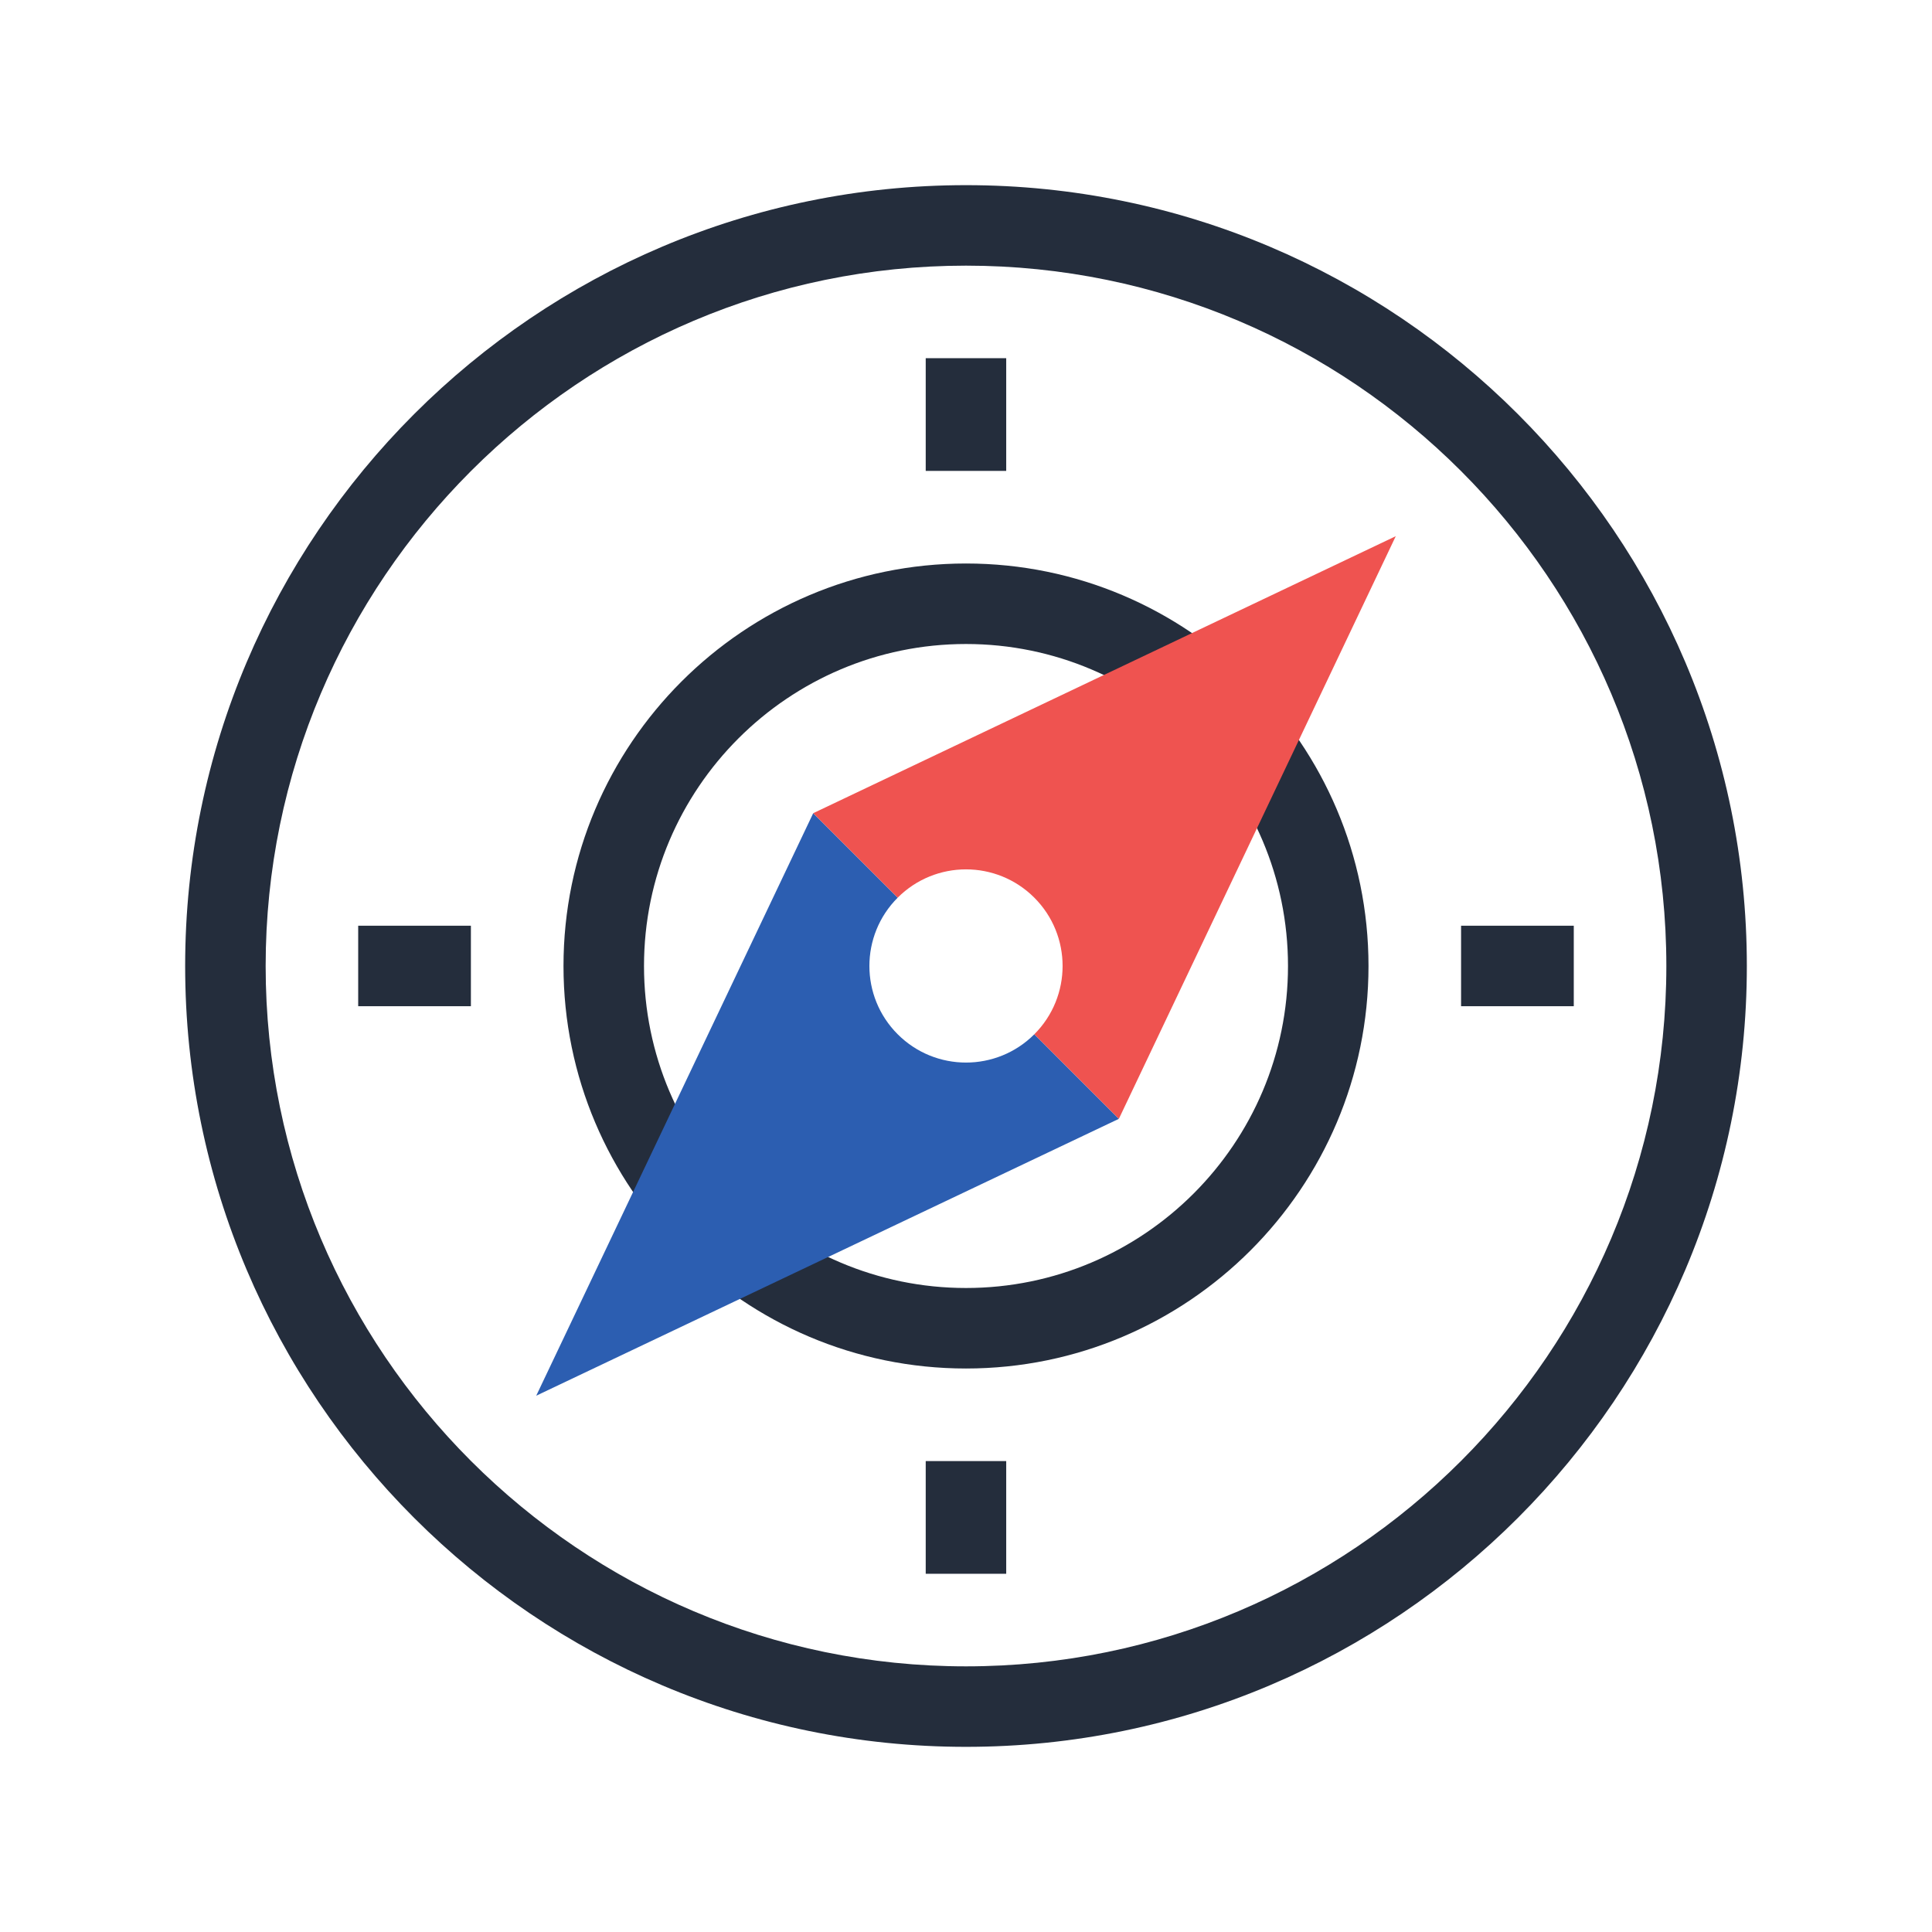
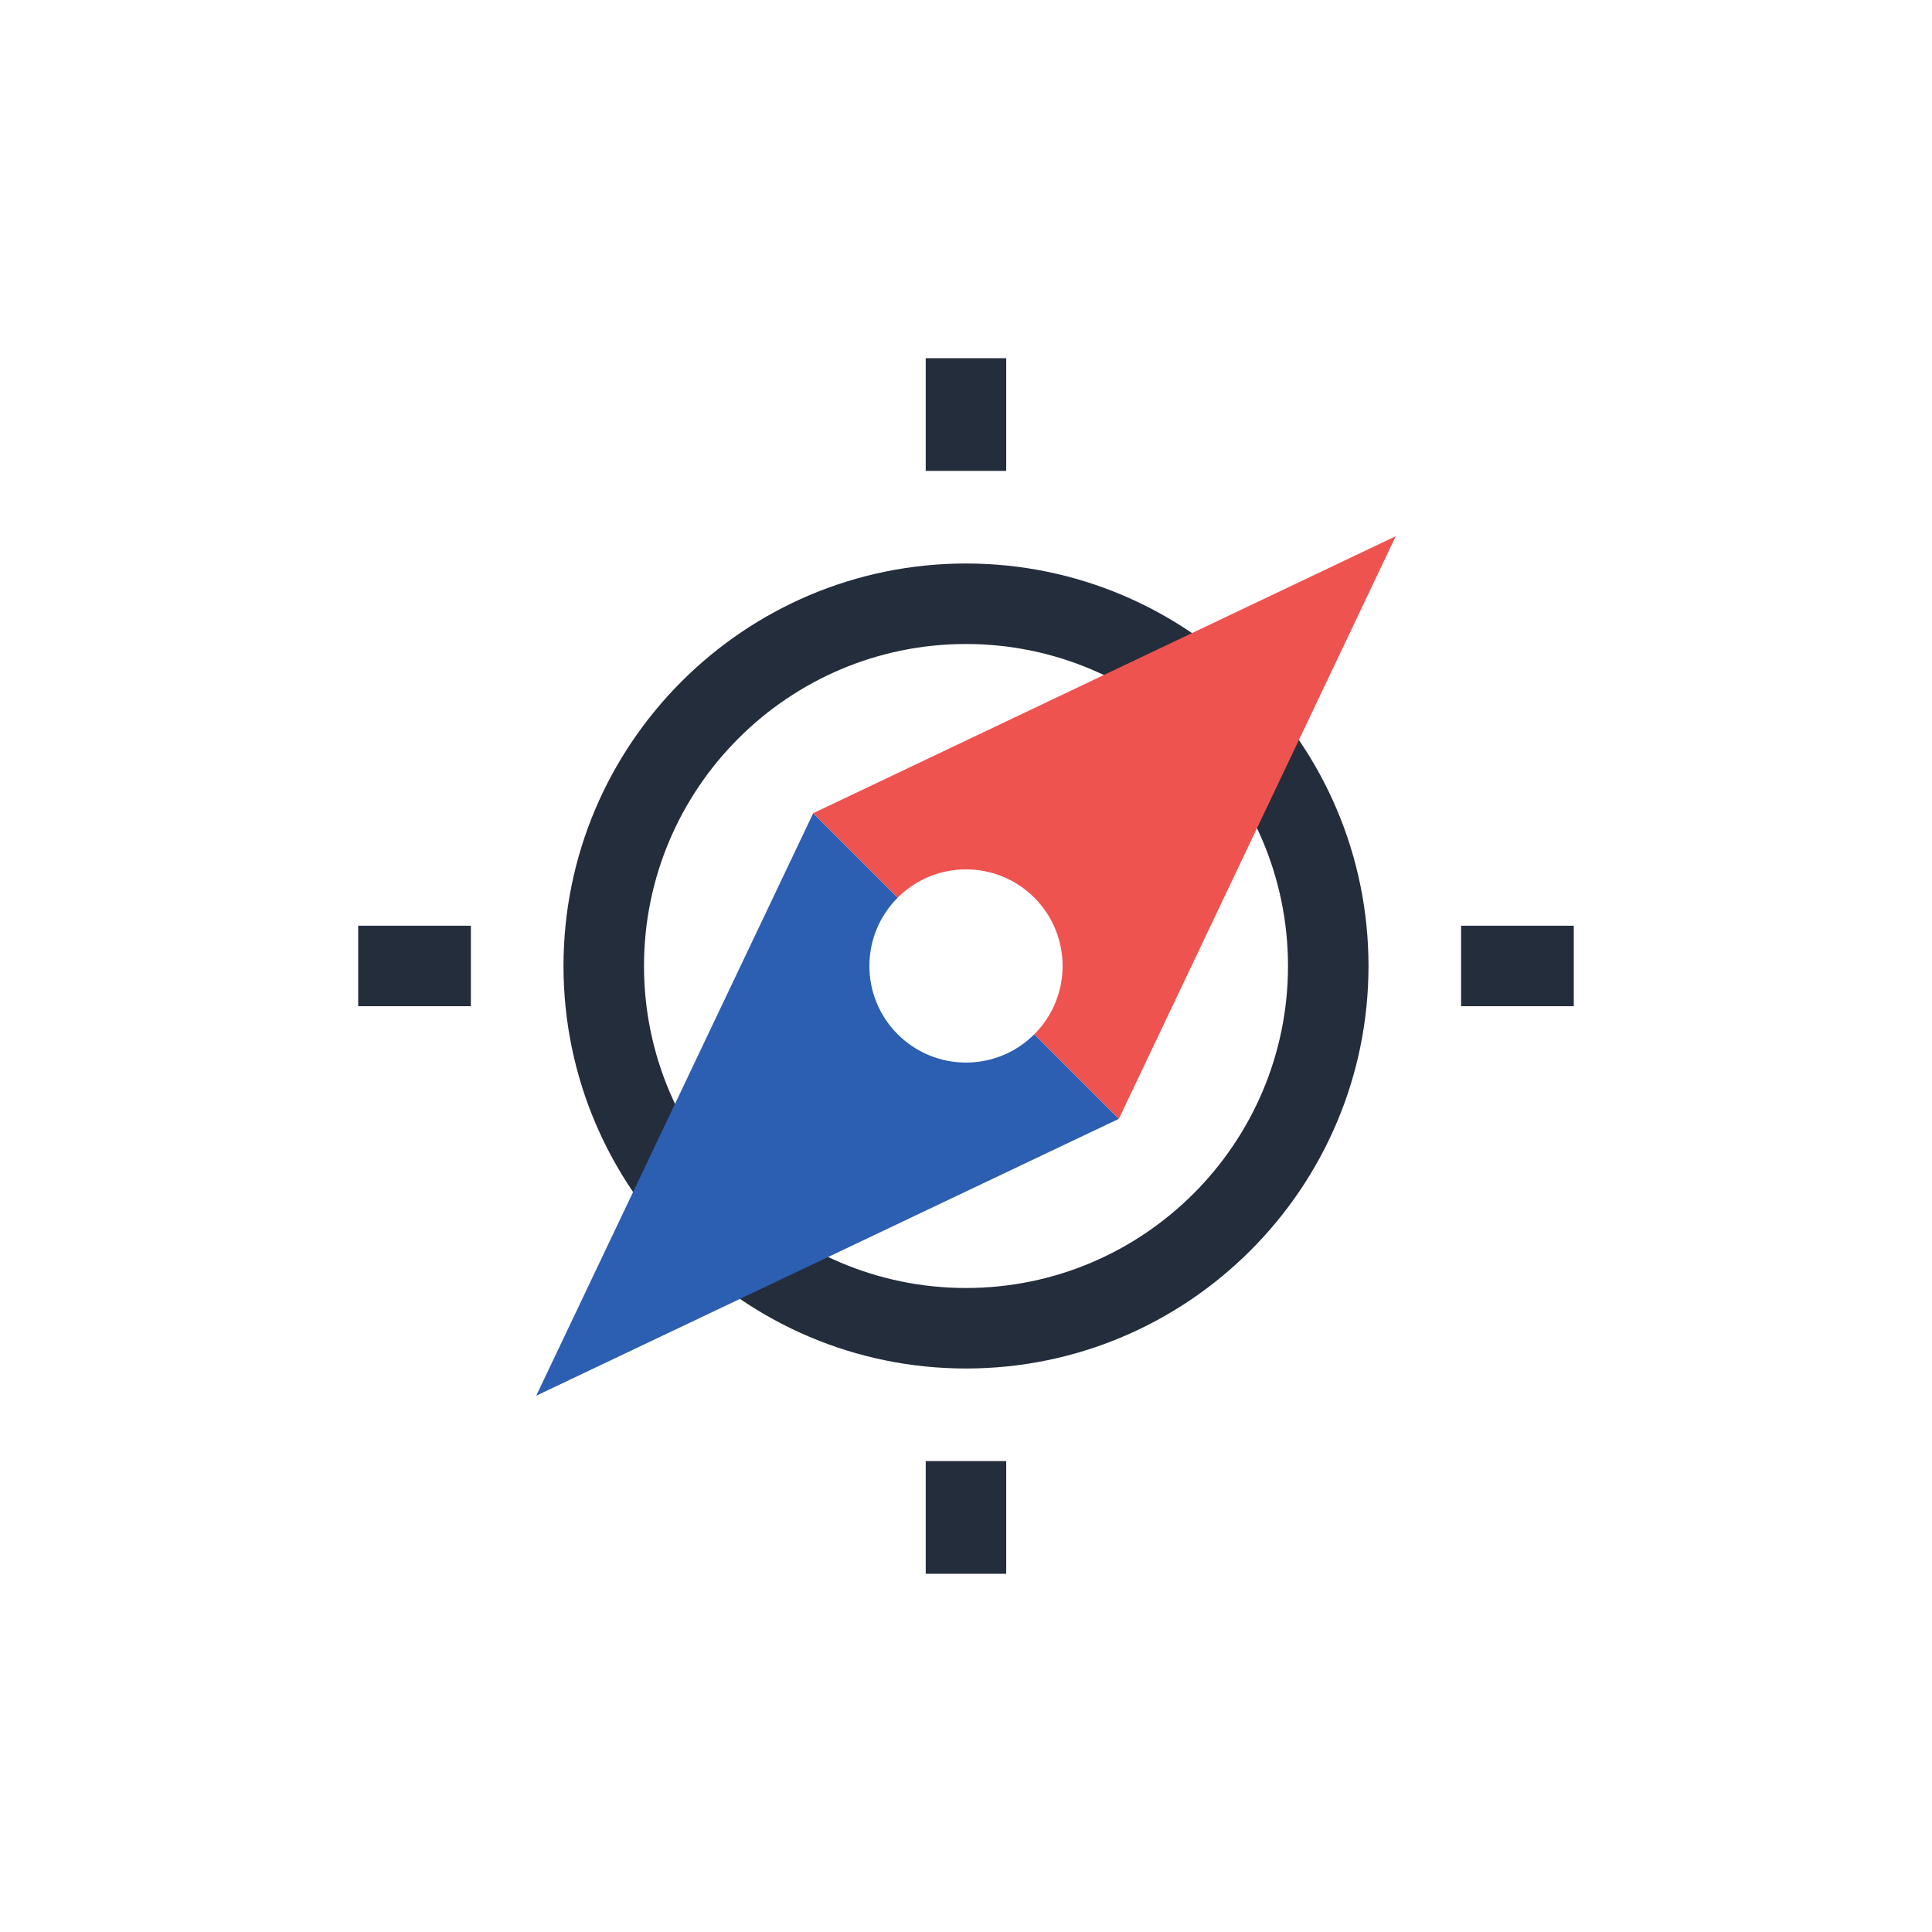
<svg xmlns="http://www.w3.org/2000/svg" viewBox="0 0 512 512">
  <g fill="#242d3c">
    <path d="M256 362.668c-58.816 0-106.668-47.849-106.668-106.668 0-58.816 47.849-106.667 106.668-106.667 58.819 0 106.667 47.848 106.667 106.667.001 58.819-47.848 106.668-106.667 106.668zm0-192c-47.053 0-85.332 38.28-85.332 85.332 0 47.055 38.28 85.332 85.332 85.332 47.055 0 85.332-38.277 85.332-85.332 0-47.053-38.277-85.332-85.332-85.332z" />
-     <path d="M256 462.932c-114.104 0-206.932-92.828-206.932-206.932 0-114.104 92.83-206.933 206.932-206.933 114.104 0 206.932 92.831 206.932 206.932 0 114.105-92.828 206.933-206.932 206.933zM256 70.4C153.659 70.4 70.4 153.659 70.4 256c0 102.344 83.259 185.6 185.6 185.6 102.344 0 185.6-83.256 185.6-185.6 0-102.341-83.256-185.6-185.6-185.6z" />
    <path d="M245.325 94.925h21.332v29.868h-21.332zM94.925 245.325h29.868v21.332H94.925zM245.325 387.2h21.332v29.867h-21.332zM387.2 245.325h29.867v21.332H387.2z" />
  </g>
  <path d="M274.107 274.092c-9.999 9.999-26.212 9.999-36.209 0-9.999-9.992-9.999-26.204 0-36.201v-.003l-22.385-22.387-73.408 154.376 154.404-73.375-22.402-22.41z" fill="#2c5eb1" />
  <path d="M274.104 237.891c9.994 9.997 9.994 26.202.003 36.201l22.405 22.408 73.38-154.404-154.376 73.405 22.385 22.387c9.999-9.997 26.207-9.992 36.203.003z" fill="#ef5350" />
</svg>